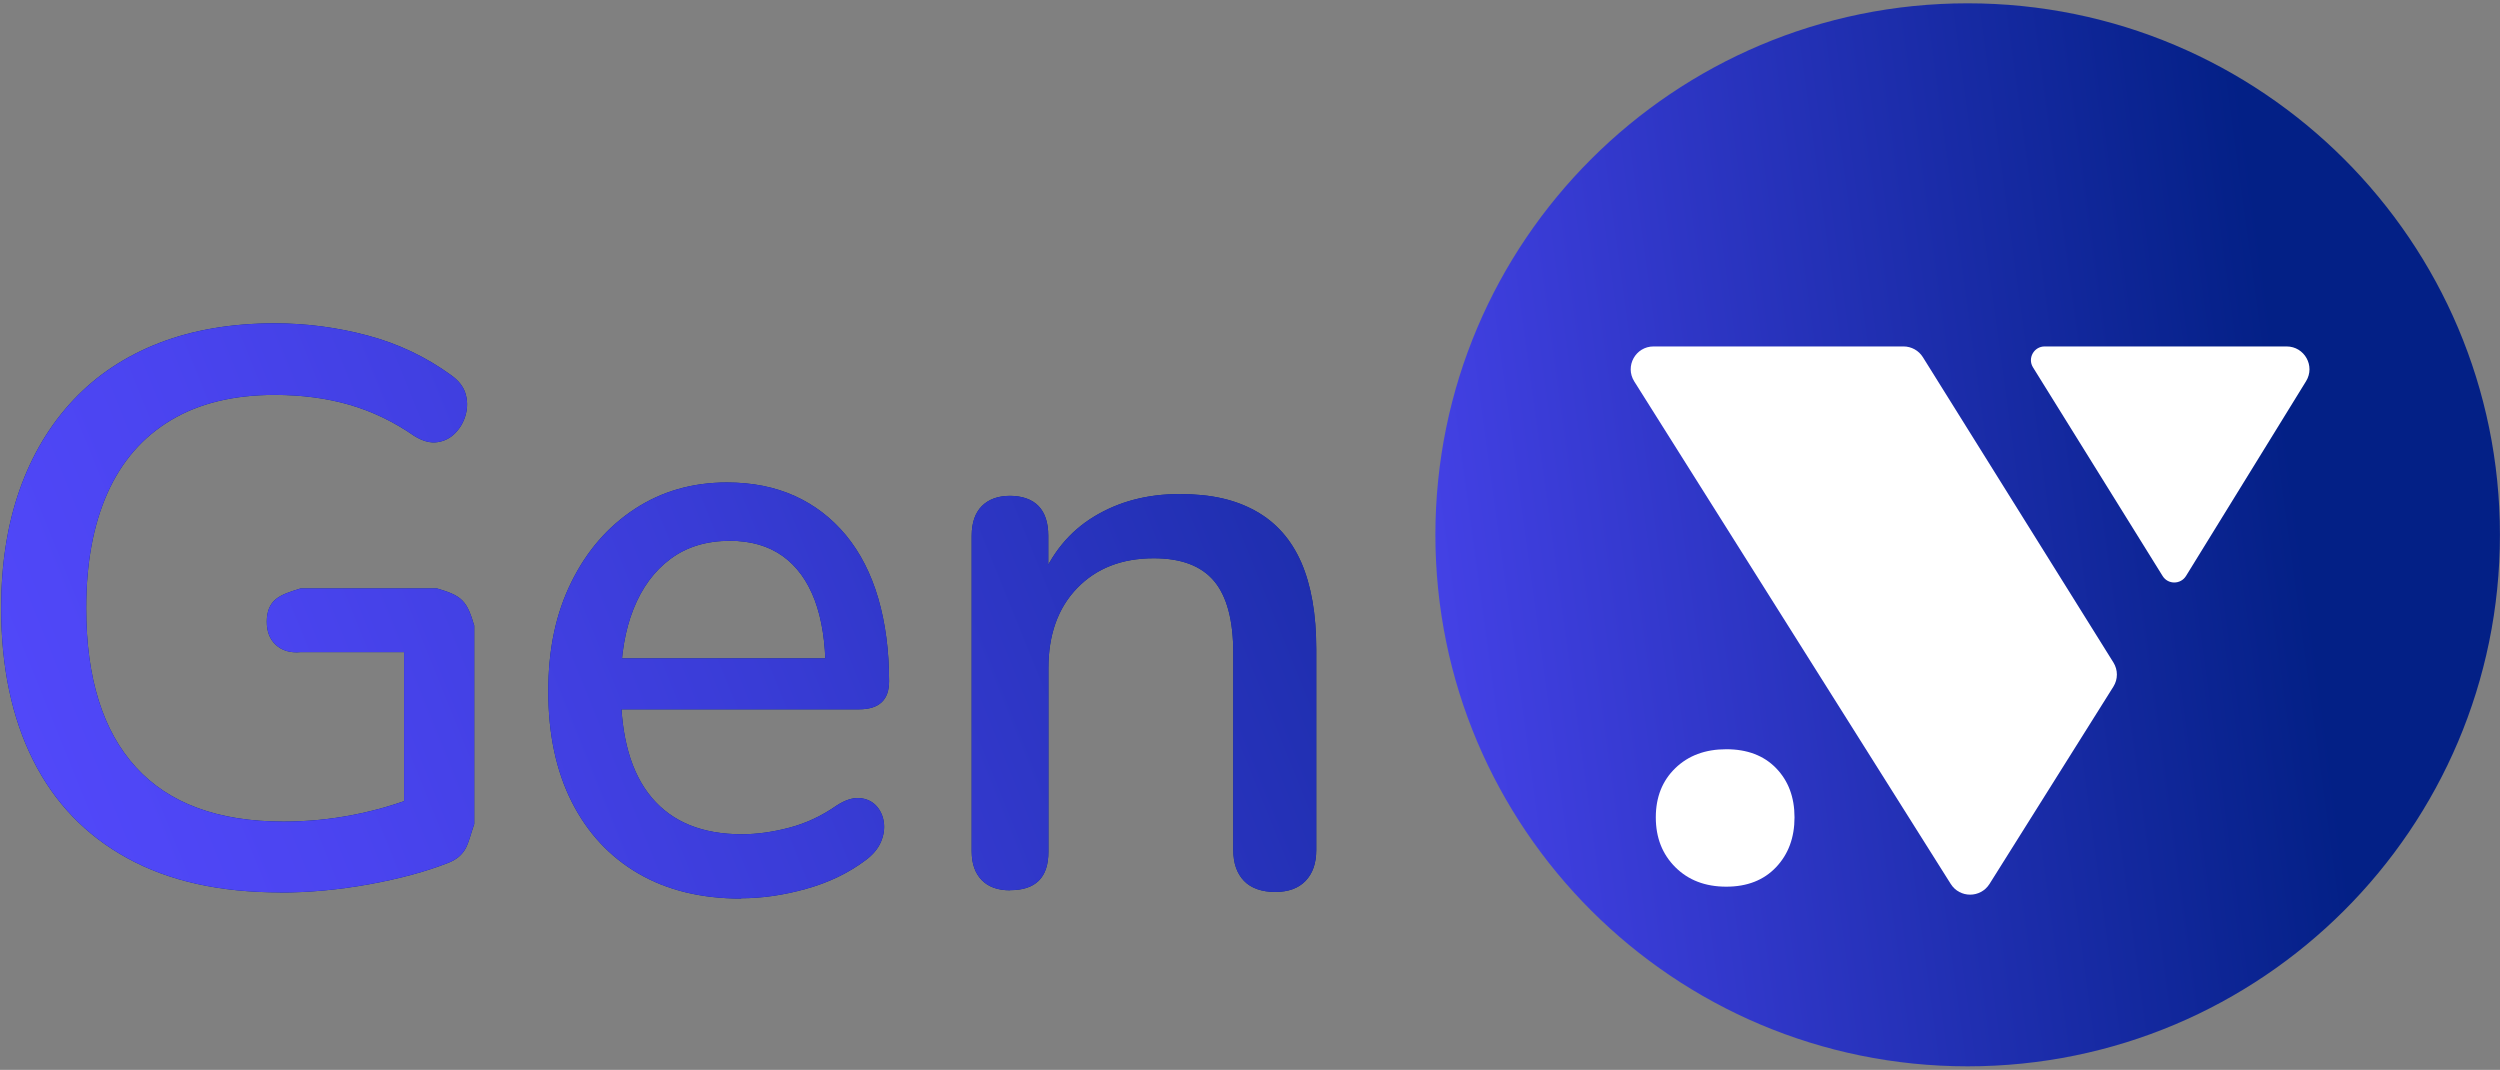
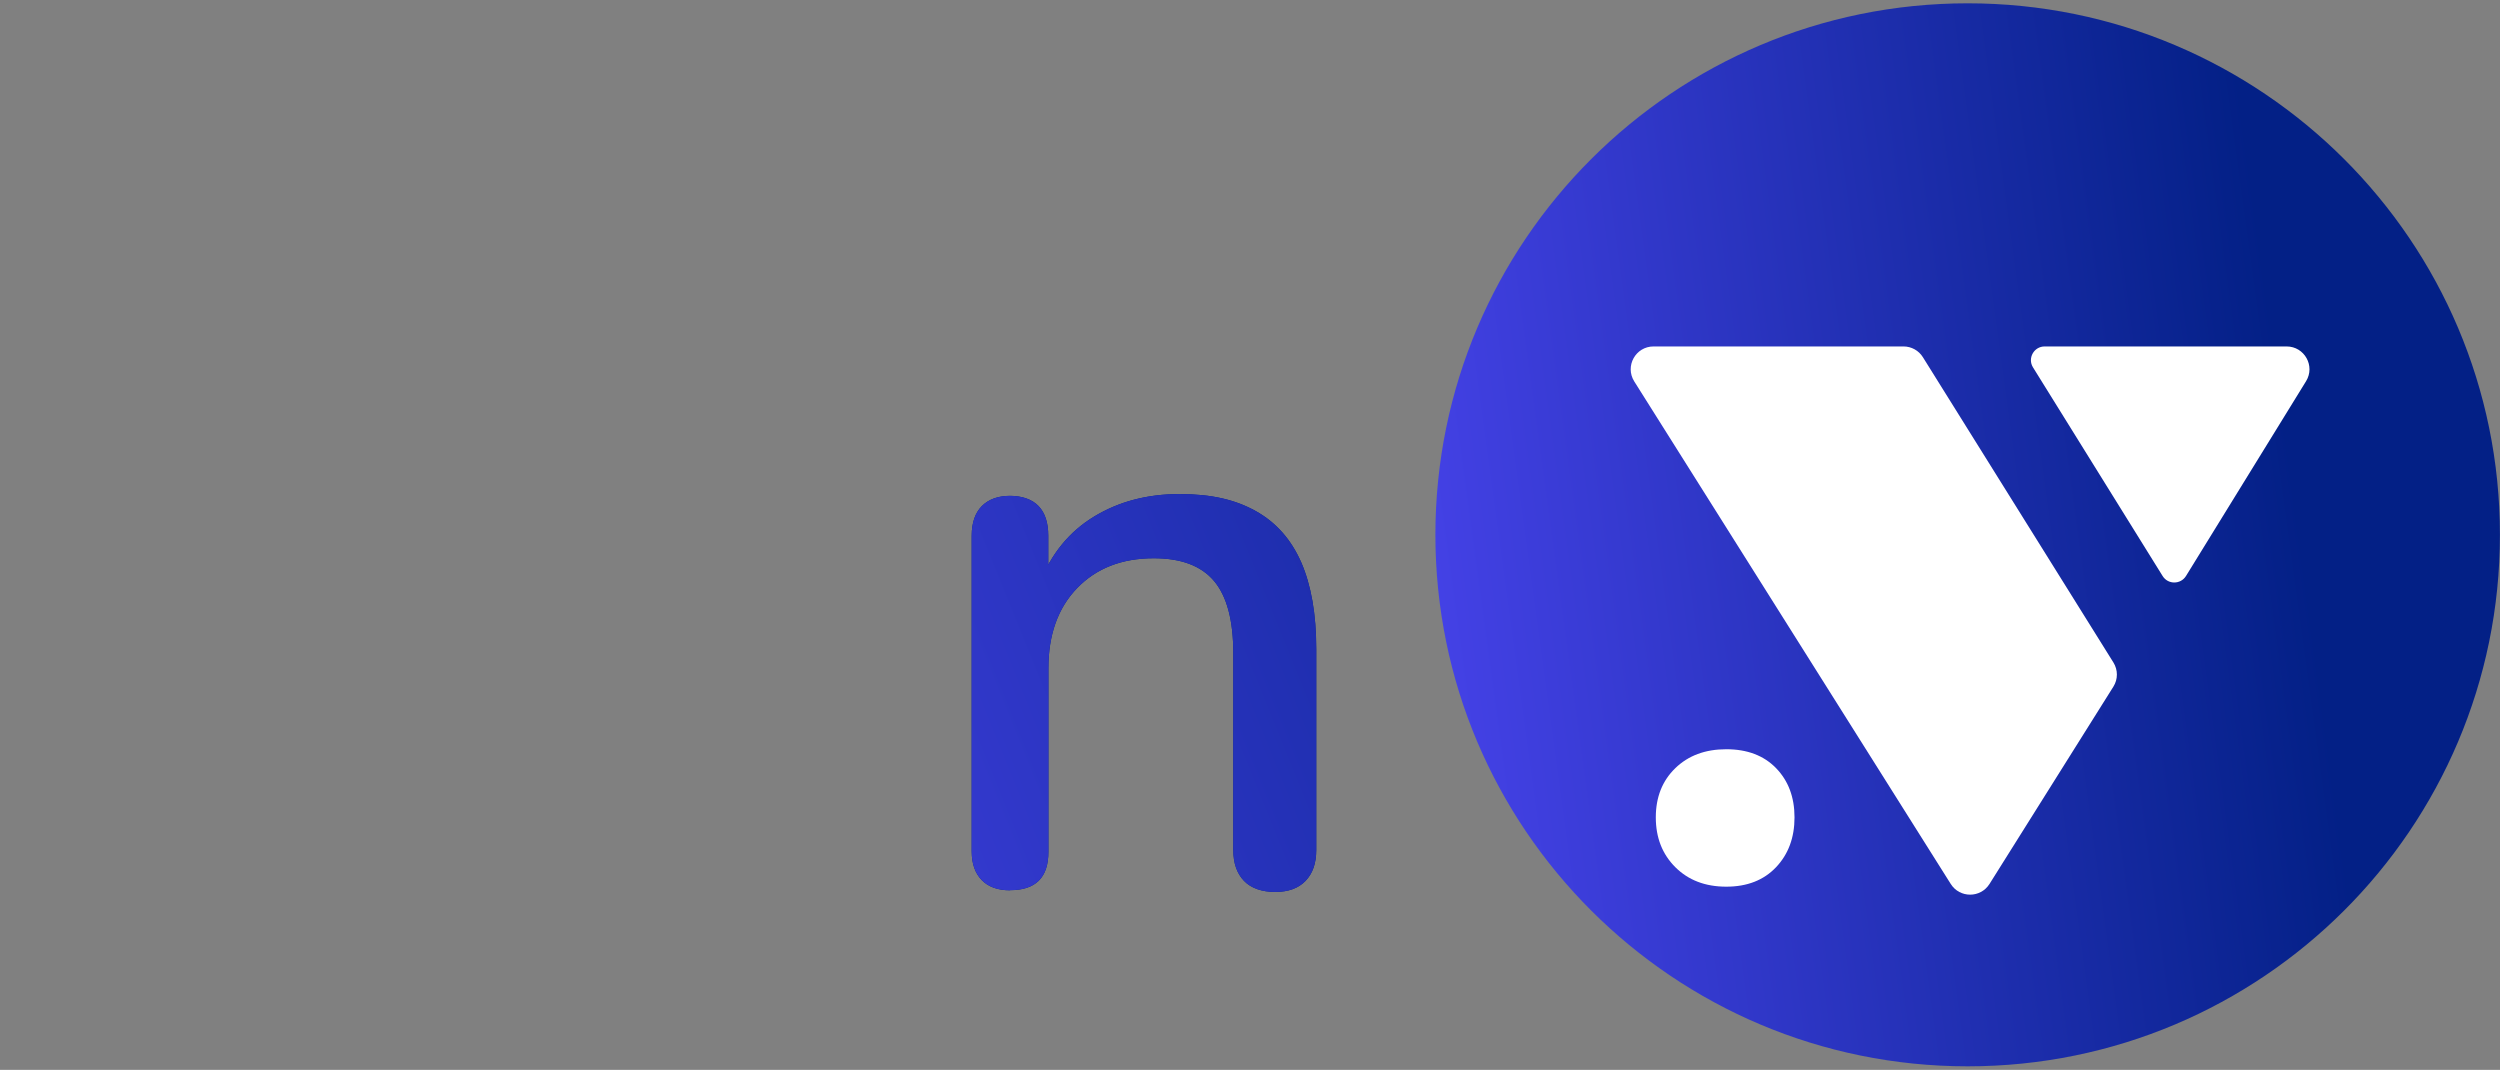
<svg xmlns="http://www.w3.org/2000/svg" width="465" height="199" viewBox="0 0 465 199" fill="none">
  <rect x="0" y="0" width="465" height="199" fill="#808080" stroke="none" />
  <g clip-path="url(#clip0_28452_23307)">
-     <path d="M52.123 165.988C40.877 165.988 31.399 163.867 23.677 159.615C15.955 155.374 10.118 149.298 6.156 141.385C2.194 133.473 0.213 124.067 0.213 113.134C0.213 104.937 1.364 97.593 3.653 91.102C5.955 84.611 9.276 79.044 13.63 74.412C17.983 69.781 23.309 66.239 29.608 63.799C35.907 61.359 43.072 60.139 51.09 60.139C56.95 60.139 62.727 60.897 68.398 62.413C74.068 63.929 79.251 66.393 83.937 69.804C85.301 70.776 86.179 71.901 86.57 73.168C86.962 74.436 86.986 75.727 86.642 77.054C86.298 78.368 85.669 79.517 84.732 80.489C83.807 81.472 82.68 82.052 81.363 82.242C80.046 82.443 78.599 82.052 77.033 81.069C73.225 78.428 69.216 76.509 65.005 75.289C60.806 74.069 56.156 73.453 51.079 73.453C43.451 73.453 37.022 75.016 31.802 78.143C26.571 81.271 22.633 85.784 20 91.683C17.354 97.593 16.038 104.736 16.038 113.134C16.038 126.117 19.122 135.972 25.278 142.712C31.435 149.452 40.581 152.816 52.704 152.816C57.105 152.816 61.423 152.401 65.681 151.572C69.928 150.743 74.008 149.547 77.923 147.983L75.159 155.599V121.296H55.919C53.961 121.485 52.419 120.976 51.304 119.945C50.177 118.915 49.62 117.481 49.62 115.622C49.62 113.762 50.177 112.376 51.304 111.452C52.431 110.528 53.961 110.066 55.919 109.45H81.28C83.332 110.066 84.898 110.599 85.977 111.677C87.057 112.755 87.591 114.319 88.207 116.368V153.266C87.591 155.019 87.27 156.512 86.642 157.732C86.001 158.952 84.957 159.852 83.486 160.444C79.287 162.102 74.341 163.441 68.682 164.472C63.012 165.502 57.484 166.011 52.111 166.011L52.123 165.988Z" fill="#032086" />
-     <path d="M137.839 167.136C130.425 167.136 124.055 165.572 118.729 162.469C113.403 159.366 109.275 154.924 106.357 149.167C103.439 143.41 101.979 136.552 101.979 128.592C101.979 120.632 103.415 114.069 106.285 108.253C109.156 102.437 113.094 97.912 118.1 94.643C123.106 91.374 128.8 89.739 135.206 89.739C139.927 89.739 144.15 90.58 147.851 92.262C151.552 93.944 154.731 96.396 157.376 99.594C160.021 102.816 162.014 106.713 163.355 111.298C164.695 115.882 165.371 121.034 165.371 126.732C165.371 128.461 164.909 129.764 163.972 130.629C163.046 131.494 161.658 131.932 159.796 131.932H113.094V122.456H155.905L153.545 124.6C153.545 119.506 152.869 115.171 151.528 111.594C150.176 108.028 148.183 105.292 145.561 103.421C142.916 101.537 139.654 100.589 135.763 100.589C131.398 100.589 127.721 101.715 124.708 103.954C121.695 106.192 119.405 109.308 117.827 113.276C116.25 117.244 115.467 121.887 115.467 127.194V128.106C115.467 137.073 117.389 143.825 121.232 148.373C125.075 152.922 130.651 155.172 137.981 155.172C140.757 155.172 143.699 154.77 146.807 153.952C149.915 153.135 152.857 151.761 155.632 149.818C157.21 148.8 158.622 148.35 159.867 148.444C161.113 148.539 162.133 149.001 162.928 149.818C163.711 150.636 164.197 151.654 164.387 152.874C164.565 154.094 164.387 155.35 163.841 156.617C163.284 157.897 162.311 159.046 160.923 160.053C157.779 162.398 154.114 164.163 149.939 165.324C145.763 166.496 141.742 167.077 137.851 167.077L137.839 167.136Z" fill="#032086" />
    <path d="M187.851 165.597C185.573 165.597 183.818 164.957 182.584 163.678C181.35 162.398 180.733 160.622 180.733 158.347V99.642C180.733 97.226 181.374 95.39 182.631 94.122C183.889 92.867 185.632 92.227 187.863 92.227C190.093 92.227 191.955 92.867 193.165 94.122C194.375 95.378 194.98 97.226 194.98 99.642V111.108L193.367 108.479C195.514 103.006 198.906 98.861 203.509 96.077C208.111 93.281 213.402 91.895 219.381 91.895C225.359 91.895 229.784 92.95 233.568 95.058C237.34 97.155 240.151 100.341 242.026 104.594C243.876 108.846 244.825 114.212 244.825 120.668V158.122C244.825 160.562 244.161 162.458 242.832 163.843C241.516 165.218 239.618 165.905 237.186 165.905C234.754 165.905 232.702 165.218 231.385 163.843C230.068 162.469 229.392 160.562 229.392 158.122V121.509C229.392 115.373 228.194 110.895 225.81 108.064C223.414 105.233 219.689 103.836 214.612 103.836C208.657 103.836 203.912 105.695 200.342 109.391C196.771 113.087 195.004 118.073 195.004 124.304V158.466C195.004 163.204 192.631 165.573 187.886 165.573L187.851 165.597Z" fill="#032086" />
-     <path d="M52.123 165.988C40.877 165.988 31.399 163.867 23.677 159.615C15.955 155.374 10.118 149.298 6.156 141.385C2.194 133.473 0.213 124.067 0.213 113.134C0.213 104.937 1.364 97.593 3.653 91.102C5.955 84.611 9.276 79.044 13.63 74.412C17.983 69.781 23.309 66.239 29.608 63.799C35.907 61.359 43.072 60.139 51.09 60.139C56.95 60.139 62.727 60.897 68.398 62.413C74.068 63.929 79.251 66.393 83.937 69.804C85.301 70.776 86.179 71.901 86.57 73.168C86.962 74.436 86.986 75.727 86.642 77.054C86.298 78.368 85.669 79.517 84.732 80.489C83.807 81.472 82.68 82.052 81.363 82.242C80.046 82.443 78.599 82.052 77.033 81.069C73.225 78.428 69.216 76.509 65.005 75.289C60.806 74.069 56.156 73.453 51.079 73.453C43.451 73.453 37.022 75.016 31.802 78.143C26.571 81.271 22.633 85.784 20 91.683C17.354 97.593 16.038 104.736 16.038 113.134C16.038 126.117 19.122 135.972 25.278 142.712C31.435 149.452 40.581 152.816 52.704 152.816C57.105 152.816 61.423 152.401 65.681 151.572C69.928 150.743 74.008 149.547 77.923 147.983L75.159 155.599V121.296H55.919C53.961 121.485 52.419 120.976 51.304 119.945C50.177 118.915 49.62 117.481 49.62 115.622C49.62 113.762 50.177 112.376 51.304 111.452C52.431 110.528 53.961 110.066 55.919 109.45H81.28C83.332 110.066 84.898 110.599 85.977 111.677C87.057 112.755 87.591 114.319 88.207 116.368V153.266C87.591 155.019 87.27 156.512 86.642 157.732C86.001 158.952 84.957 159.852 83.486 160.444C79.287 162.102 74.341 163.441 68.682 164.472C63.012 165.502 57.484 166.011 52.111 166.011L52.123 165.988Z" fill="url(#paint0_linear_28452_23307)" />
-     <path d="M137.839 167.136C130.425 167.136 124.055 165.572 118.729 162.469C113.403 159.366 109.275 154.924 106.357 149.167C103.439 143.41 101.979 136.552 101.979 128.592C101.979 120.632 103.415 114.069 106.285 108.253C109.156 102.437 113.094 97.912 118.1 94.643C123.106 91.374 128.8 89.739 135.206 89.739C139.927 89.739 144.15 90.58 147.851 92.262C151.552 93.944 154.731 96.396 157.376 99.594C160.021 102.816 162.014 106.713 163.355 111.298C164.695 115.882 165.371 121.034 165.371 126.732C165.371 128.461 164.909 129.764 163.972 130.629C163.046 131.494 161.658 131.932 159.796 131.932H113.094V122.456H155.905L153.545 124.6C153.545 119.506 152.869 115.171 151.528 111.594C150.176 108.028 148.183 105.292 145.561 103.421C142.916 101.537 139.654 100.589 135.763 100.589C131.398 100.589 127.721 101.715 124.708 103.954C121.695 106.192 119.405 109.308 117.827 113.276C116.25 117.244 115.467 121.887 115.467 127.194V128.106C115.467 137.073 117.389 143.825 121.232 148.373C125.075 152.922 130.651 155.172 137.981 155.172C140.757 155.172 143.699 154.77 146.807 153.952C149.915 153.135 152.857 151.761 155.632 149.818C157.21 148.8 158.622 148.35 159.867 148.444C161.113 148.539 162.133 149.001 162.928 149.818C163.711 150.636 164.197 151.654 164.387 152.874C164.565 154.094 164.387 155.35 163.841 156.617C163.284 157.897 162.311 159.046 160.923 160.053C157.779 162.398 154.114 164.163 149.939 165.324C145.763 166.496 141.742 167.077 137.851 167.077L137.839 167.136Z" fill="url(#paint1_linear_28452_23307)" />
    <path d="M187.851 165.597C185.573 165.597 183.818 164.957 182.584 163.678C181.35 162.398 180.733 160.622 180.733 158.347V99.642C180.733 97.226 181.374 95.39 182.631 94.122C183.889 92.867 185.632 92.227 187.863 92.227C190.093 92.227 191.955 92.867 193.165 94.122C194.375 95.378 194.98 97.226 194.98 99.642V111.108L193.367 108.479C195.514 103.006 198.906 98.861 203.509 96.077C208.111 93.281 213.402 91.895 219.381 91.895C225.359 91.895 229.784 92.95 233.568 95.058C237.34 97.155 240.151 100.341 242.026 104.594C243.876 108.846 244.825 114.212 244.825 120.668V158.122C244.825 160.562 244.161 162.458 242.832 163.843C241.516 165.218 239.618 165.905 237.186 165.905C234.754 165.905 232.702 165.218 231.385 163.843C230.068 162.469 229.392 160.562 229.392 158.122V121.509C229.392 115.373 228.194 110.895 225.81 108.064C223.414 105.233 219.689 103.836 214.612 103.836C208.657 103.836 203.912 105.695 200.342 109.391C196.771 113.087 195.004 118.073 195.004 124.304V158.466C195.004 163.204 192.631 165.573 187.886 165.573L187.851 165.597Z" fill="url(#paint2_linear_28452_23307)" />
    <path fill-rule="evenodd" clip-rule="evenodd" d="M365.986 0.616C311.301 0.616 266.983 44.882 266.983 99.477C266.983 154.071 311.313 198.337 365.986 198.337C420.659 198.337 464.988 154.071 464.988 99.477C464.988 44.882 420.671 0.616 365.986 0.616Z" fill="url(#paint3_linear_28452_23307)" />
    <path fill-rule="evenodd" clip-rule="evenodd" d="M357.659 66.44C356.888 65.197 355.524 64.439 354.053 64.439H307.565C304.219 64.439 302.191 68.111 303.97 70.942L362.843 164.424C364.515 167.066 368.37 167.066 370.043 164.424L393.091 127.716C393.957 126.342 393.957 124.6 393.091 123.215L357.659 66.44ZM425.096 64.439H380.304C378.311 64.439 377.089 66.63 378.133 68.324L402.249 107.141C403.245 108.752 405.594 108.74 406.591 107.141L428.927 70.906C430.671 68.075 428.631 64.439 425.309 64.439" fill="white" />
    <path d="M321.087 164.921C317.185 164.921 314.029 163.713 311.609 161.297C309.189 158.88 307.979 155.801 307.979 152.034C307.979 148.267 309.189 145.223 311.609 142.877C314.029 140.532 317.185 139.359 321.087 139.359C324.99 139.359 328.074 140.532 330.352 142.877C332.629 145.223 333.78 148.279 333.78 152.034C333.78 155.789 332.641 158.88 330.352 161.297C328.062 163.713 324.978 164.921 321.087 164.921Z" fill="white" />
  </g>
  <defs>
    <linearGradient id="paint0_linear_28452_23307" x1="2.902" y1="133.758" x2="314.611" y2="7.639" gradientUnits="userSpaceOnUse">
      <stop stop-color="#5148F9" />
      <stop offset="0.15" stop-color="#4A44EF" />
      <stop offset="0.39" stop-color="#393CD6" />
      <stop offset="0.7" stop-color="#1E2EAE" />
      <stop offset="0.97" stop-color="#032086" />
    </linearGradient>
    <linearGradient id="paint1_linear_28452_23307" x1="22.999" y1="174.628" x2="324.291" y2="52.724" gradientUnits="userSpaceOnUse">
      <stop stop-color="#5148F9" />
      <stop offset="0.15" stop-color="#4A44EF" />
      <stop offset="0.39" stop-color="#393CD6" />
      <stop offset="0.7" stop-color="#1E2EAE" />
      <stop offset="0.97" stop-color="#032086" />
    </linearGradient>
    <linearGradient id="paint2_linear_28452_23307" x1="30.692" y1="202.425" x2="342.373" y2="76.317" gradientUnits="userSpaceOnUse">
      <stop stop-color="#5148F9" />
      <stop offset="0.15" stop-color="#4A44EF" />
      <stop offset="0.39" stop-color="#393CD6" />
      <stop offset="0.7" stop-color="#1E2EAE" />
      <stop offset="0.97" stop-color="#032086" />
    </linearGradient>
    <linearGradient id="paint3_linear_28452_23307" x1="230.788" y1="117.919" x2="426.983" y2="91.074" gradientUnits="userSpaceOnUse">
      <stop offset="0.02" stop-color="#5148F9" />
      <stop offset="1" stop-color="#032086" />
    </linearGradient>
    <clipPath id="clip0_28452_23307">
      <rect width="465" height="199" fill="white" />
    </clipPath>
  </defs>
</svg>